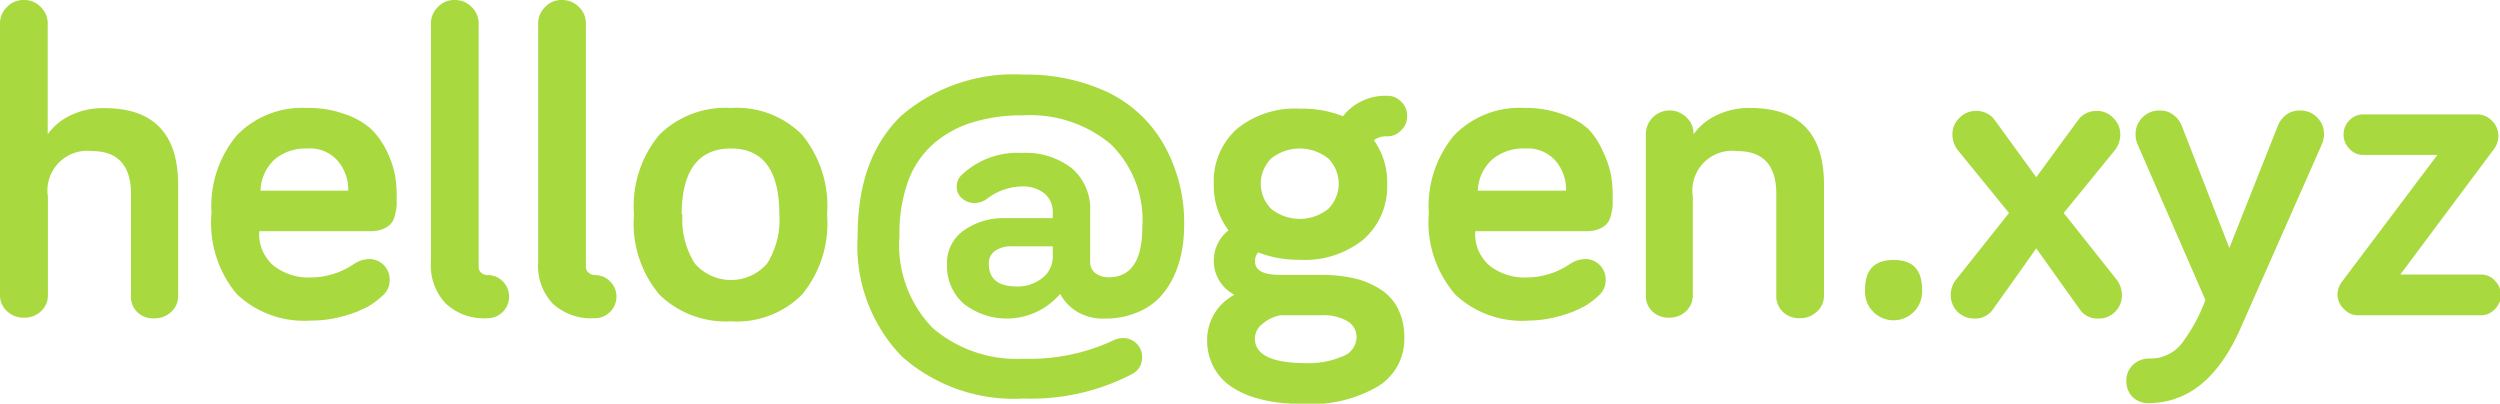
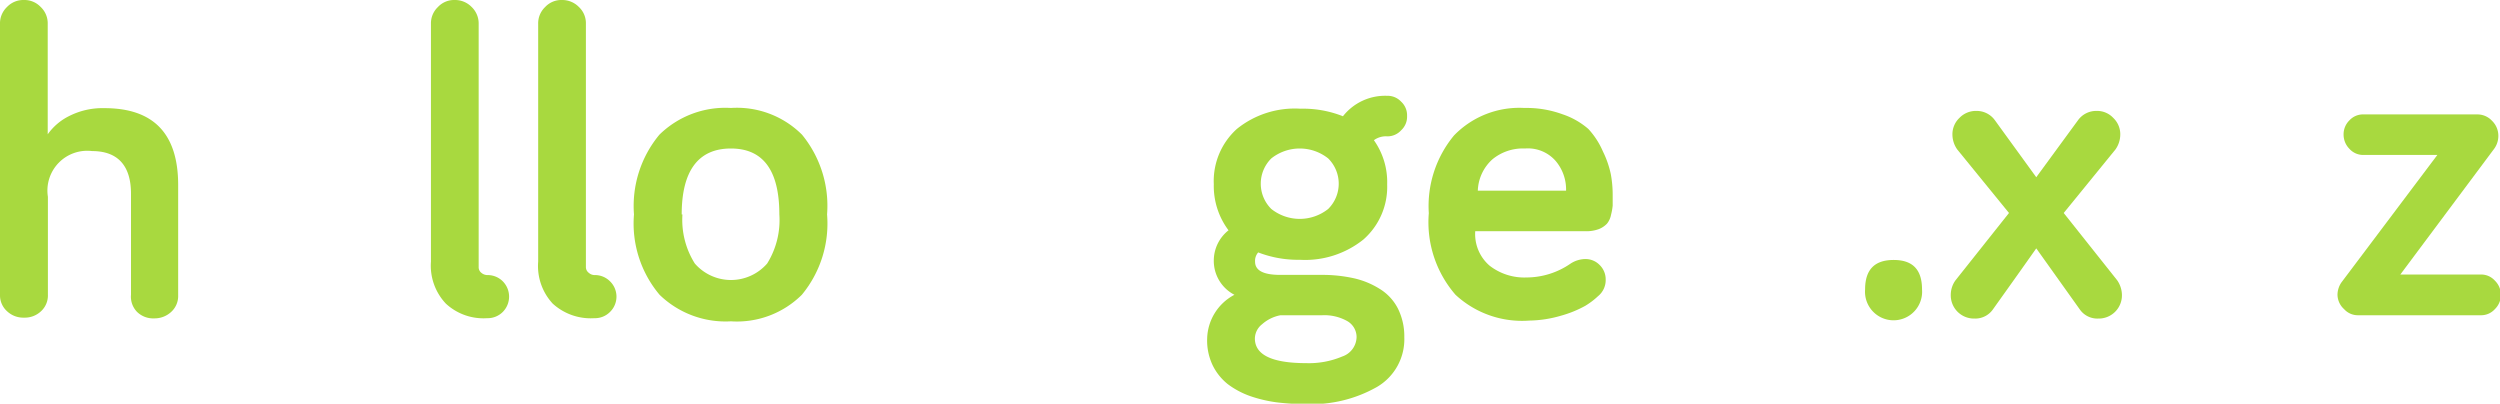
<svg xmlns="http://www.w3.org/2000/svg" viewBox="0 0 135.69 21.91">
  <defs>
    <style>.cls-1{fill:#a8d93f;}</style>
  </defs>
  <title>Asset 1</title>
  <g id="Layer_2" data-name="Layer 2">
    <g id="Layer_1-2" data-name="Layer 1">
      <path class="cls-1" d="M0,16V1.29A1.22,1.22,0,0,1,.38.38,1.22,1.22,0,0,1,1.29,0a1.22,1.22,0,0,1,.92.38,1.22,1.22,0,0,1,.38.91v6a3.12,3.12,0,0,1,1.18-1,4,4,0,0,1,1.9-.42q4,0,4,4.17v6a1.16,1.16,0,0,1-.38.89,1.32,1.32,0,0,1-.92.35,1.25,1.25,0,0,1-.93-.35A1.18,1.18,0,0,1,7.11,16V10.51C7.11,9,6.4,8.2,5,8.2a2.16,2.16,0,0,0-2.4,2.48V16a1.16,1.16,0,0,1-.37.89,1.28,1.28,0,0,1-.93.35,1.28,1.28,0,0,1-.92-.35A1.16,1.16,0,0,1,0,16Z" />
-       <path class="cls-1" d="M11.48,11.57a6,6,0,0,1,1.37-4.22,4.93,4.93,0,0,1,3.82-1.49,5.67,5.67,0,0,1,2.06.34A4.12,4.12,0,0,1,20.14,7,4.3,4.3,0,0,1,21,8.22a5.25,5.25,0,0,1,.43,1.24,6.24,6.24,0,0,1,.1,1.13c0,.24,0,.43,0,.57a3.16,3.16,0,0,1-.09.5,1.07,1.07,0,0,1-.22.48,1.24,1.24,0,0,1-.43.29,1.94,1.94,0,0,1-.72.12H14.07a2.26,2.26,0,0,0,.78,1.87,3.07,3.07,0,0,0,2,.64,4.22,4.22,0,0,0,2.39-.75,1.51,1.51,0,0,1,.78-.25,1.11,1.11,0,0,1,1.13,1.12,1.12,1.12,0,0,1-.41.89,4.12,4.12,0,0,1-.7.53,6,6,0,0,1-1.3.53,6.44,6.44,0,0,1-1.89.27,5.31,5.31,0,0,1-4-1.44A6,6,0,0,1,11.48,11.57Zm2.66-1.22H18.9a2.39,2.39,0,0,0-.57-1.62,2,2,0,0,0-1.66-.67,2.6,2.6,0,0,0-1.76.59A2.39,2.39,0,0,0,14.14,10.35Z" />
      <path class="cls-1" d="M23.39,14.2V1.29a1.22,1.22,0,0,1,.38-.91A1.2,1.2,0,0,1,24.68,0a1.26,1.26,0,0,1,.92.38,1.24,1.24,0,0,1,.38.91v13.2a.38.38,0,0,0,.15.32.51.51,0,0,0,.31.12,1.16,1.16,0,0,1,.85.34,1.18,1.18,0,0,1,0,1.66,1.16,1.16,0,0,1-.85.34,3,3,0,0,1-2.24-.79A3,3,0,0,1,23.39,14.2Z" />
      <path class="cls-1" d="M29.21,14.2V1.29a1.22,1.22,0,0,1,.38-.91A1.2,1.2,0,0,1,30.5,0a1.26,1.26,0,0,1,.92.38,1.2,1.2,0,0,1,.38.91v13.2a.39.39,0,0,0,.16.32.48.48,0,0,0,.3.12,1.15,1.15,0,0,1,.85.34,1.16,1.16,0,0,1,0,1.66,1.15,1.15,0,0,1-.85.34A3.06,3.06,0,0,1,30,16.48,3,3,0,0,1,29.21,14.2Z" />
      <path class="cls-1" d="M34.41,11.64a6.05,6.05,0,0,1,1.38-4.33,5.11,5.11,0,0,1,3.88-1.45,5,5,0,0,1,3.86,1.45,6.09,6.09,0,0,1,1.36,4.33A6.06,6.06,0,0,1,43.52,16a5,5,0,0,1-3.85,1.44A5.14,5.14,0,0,1,35.8,16,6,6,0,0,1,34.41,11.64Zm2.63,0a4.45,4.45,0,0,0,.67,2.66,2.6,2.6,0,0,0,3.93,0,4.46,4.46,0,0,0,.66-2.66c0-2.38-.87-3.58-2.63-3.58S37,9.26,37,11.64Z" />
-       <path class="cls-1" d="M46.55,12.81c0-2.87.79-5,2.37-6.53a9.36,9.36,0,0,1,6.63-2.23,10.45,10.45,0,0,1,4.5.92,7,7,0,0,1,3.08,2.81,8.63,8.63,0,0,1,1.14,4.55,7.38,7.38,0,0,1-.13,1.32A5.73,5.73,0,0,1,63.71,15a4.54,4.54,0,0,1-.78,1.16,3.61,3.61,0,0,1-1.24.81,4.38,4.38,0,0,1-1.71.32,2.69,2.69,0,0,1-1.61-.43,2.5,2.5,0,0,1-.83-.91,3.8,3.8,0,0,1-5.24.53,2.74,2.74,0,0,1-.9-2.12,2.15,2.15,0,0,1,.92-1.86,3.74,3.74,0,0,1,2.25-.66h2.57v-.33a1.3,1.3,0,0,0-.44-1,1.82,1.82,0,0,0-1.24-.39,3.21,3.21,0,0,0-1.93.7,1.15,1.15,0,0,1-.64.2,1,1,0,0,1-.68-.26.77.77,0,0,1-.28-.61.83.83,0,0,1,.23-.62,4.4,4.4,0,0,1,3.3-1.23,4.08,4.08,0,0,1,2.71.83,2.88,2.88,0,0,1,1,2.32V14.2a.73.73,0,0,0,.29.63,1.18,1.18,0,0,0,.71.22c1.22,0,1.83-.91,1.83-2.72a5.74,5.74,0,0,0-1.73-4.52,6.8,6.8,0,0,0-4.71-1.55,9.14,9.14,0,0,0-2.77.38A5.78,5.78,0,0,0,50.67,7.8a5,5,0,0,0-1.37,2,8.41,8.41,0,0,0-.48,3,6.46,6.46,0,0,0,1.8,5,7,7,0,0,0,4.93,1.67,10.74,10.74,0,0,0,4.89-1,1.18,1.18,0,0,1,.53-.12,1,1,0,0,1,.72.3,1,1,0,0,1,.3.73,1,1,0,0,1-.52.91,11.86,11.86,0,0,1-5.92,1.34,9.16,9.16,0,0,1-6.61-2.29A8.62,8.62,0,0,1,46.55,12.81Zm7.12,1.51q0,1.23,1.53,1.23a2.14,2.14,0,0,0,1.36-.45,1.46,1.46,0,0,0,.58-1.22v-.51H54.93a1.49,1.49,0,0,0-.93.25A.82.82,0,0,0,53.67,14.32Z" />
      <path class="cls-1" d="M65.52,18.37A2.76,2.76,0,0,1,67,16a2.07,2.07,0,0,1-1.12-1.85,2.09,2.09,0,0,1,.8-1.65A4,4,0,0,1,65.88,10a3.81,3.81,0,0,1,1.25-3,5,5,0,0,1,3.45-1.1,5.86,5.86,0,0,1,2.31.41,2.91,2.91,0,0,1,2.4-1.11,1,1,0,0,1,.76.32,1,1,0,0,1,.32.77,1,1,0,0,1-.32.78,1,1,0,0,1-.76.33,1.1,1.1,0,0,0-.72.21,3.93,3.93,0,0,1,.72,2.4A3.8,3.8,0,0,1,74,13a5.06,5.06,0,0,1-3.46,1.1,6,6,0,0,1-2.25-.4.69.69,0,0,0-.17.5c0,.48.45.72,1.37.72h2.24a7.88,7.88,0,0,1,1.74.18,4.48,4.48,0,0,1,1.4.57,2.69,2.69,0,0,1,1,1.07,3.38,3.38,0,0,1,.35,1.56A3,3,0,0,1,74.74,21a7.19,7.19,0,0,1-3.86.93,12.9,12.9,0,0,1-1.57-.09,7.44,7.44,0,0,1-1.45-.34,4.55,4.55,0,0,1-1.22-.65,3,3,0,0,1-.81-1A3.12,3.12,0,0,1,65.52,18.37Zm2.59,0c0,.89.93,1.34,2.79,1.34a4.65,4.65,0,0,0,1.95-.36,1.14,1.14,0,0,0,.78-1.06,1,1,0,0,0-.52-.87,2.53,2.53,0,0,0-1.34-.31H69.5a2.08,2.08,0,0,0-1,.49A1,1,0,0,0,68.11,18.37ZM69,8.6a1.93,1.93,0,0,0,0,2.74,2.48,2.48,0,0,0,3.09,0,1.93,1.93,0,0,0,0-2.74A2.48,2.48,0,0,0,69,8.6Z" />
      <path class="cls-1" d="M77.55,11.57a6,6,0,0,1,1.37-4.22,4.93,4.93,0,0,1,3.82-1.49,5.67,5.67,0,0,1,2.06.34A4.12,4.12,0,0,1,86.21,7,4.3,4.3,0,0,1,87,8.22a5.25,5.25,0,0,1,.43,1.24,6.24,6.24,0,0,1,.1,1.13c0,.24,0,.43,0,.57a3.16,3.16,0,0,1-.09.5,1.07,1.07,0,0,1-.22.48,1.24,1.24,0,0,1-.43.29,1.94,1.94,0,0,1-.72.12h-6a2.26,2.26,0,0,0,.78,1.87,3.07,3.07,0,0,0,2,.64,4.22,4.22,0,0,0,2.39-.75,1.51,1.51,0,0,1,.78-.25,1.07,1.07,0,0,1,.8.32,1.09,1.09,0,0,1,.33.8,1.12,1.12,0,0,1-.41.89,4.12,4.12,0,0,1-.7.53,6,6,0,0,1-1.3.53A6.44,6.44,0,0,1,83,17.4,5.31,5.31,0,0,1,79,16,6,6,0,0,1,77.55,11.57Zm2.66-1.22H85a2.39,2.39,0,0,0-.57-1.62,2,2,0,0,0-1.66-.67A2.6,2.6,0,0,0,81,8.65,2.39,2.39,0,0,0,80.21,10.35Z" />
-       <path class="cls-1" d="M89.33,16V7.29a1.29,1.29,0,0,1,2.21-.91,1.19,1.19,0,0,1,.38.91,3.12,3.12,0,0,1,1.18-1A4,4,0,0,1,95,5.86q4,0,4,4.17v6a1.17,1.17,0,0,1-.39.89,1.32,1.32,0,0,1-.92.35,1.25,1.25,0,0,1-.93-.35,1.18,1.18,0,0,1-.35-.89V10.51q0-2.31-2.13-2.31a2.16,2.16,0,0,0-2.4,2.48V16a1.16,1.16,0,0,1-.37.89,1.28,1.28,0,0,1-.92.35,1.24,1.24,0,0,1-.92-.35A1.16,1.16,0,0,1,89.33,16Z" />
      <path class="cls-1" d="M101.23,15.71c0-1.07.51-1.6,1.55-1.6s1.54.53,1.54,1.6a1.55,1.55,0,1,1-3.09,0Z" />
      <path class="cls-1" d="M105.88,16a1.35,1.35,0,0,1,.26-.79l2.9-3.65-2.81-3.45a1.41,1.41,0,0,1-.26-.8,1.22,1.22,0,0,1,.38-.91,1.24,1.24,0,0,1,.92-.38,1.22,1.22,0,0,1,1,.5l2.25,3.1,2.27-3.1a1.22,1.22,0,0,1,1-.5,1.2,1.2,0,0,1,.91.38,1.22,1.22,0,0,1,.38.91,1.41,1.41,0,0,1-.26.8l-2.81,3.45,2.9,3.65a1.43,1.43,0,0,1,.26.79,1.26,1.26,0,0,1-1.29,1.29,1.16,1.16,0,0,1-1-.5l-2.36-3.31c-1.07,1.52-1.86,2.62-2.35,3.31a1.17,1.17,0,0,1-1,.5A1.26,1.26,0,0,1,105.88,16Z" />
-       <path class="cls-1" d="M115.76,21.56a1.21,1.21,0,0,1-.35-.88,1.18,1.18,0,0,1,.35-.87,1.25,1.25,0,0,1,.89-.35,2.16,2.16,0,0,0,1.72-.76,9.1,9.1,0,0,0,1.33-2.42L116,7.79a1.44,1.44,0,0,1-.09-.51,1.25,1.25,0,0,1,.38-.91A1.23,1.23,0,0,1,117.2,6a1.16,1.16,0,0,1,.78.25,1.32,1.32,0,0,1,.43.56L121,13.46l2.64-6.65a1.38,1.38,0,0,1,.42-.56,1.19,1.19,0,0,1,.79-.25,1.23,1.23,0,0,1,.91.37,1.25,1.25,0,0,1,.38.91,1.45,1.45,0,0,1-.1.51l-4.46,10.09c-1.21,2.69-2.86,4-5,4A1.21,1.21,0,0,1,115.76,21.56Z" />
      <path class="cls-1" d="M126.87,16a1.19,1.19,0,0,1,.25-.72l5.17-6.87h-4a1,1,0,0,1-.77-.33,1.1,1.1,0,0,1-.32-.78,1.06,1.06,0,0,1,.32-.77,1,1,0,0,1,.77-.32h6.16a1.08,1.08,0,0,1,.81.35,1.13,1.13,0,0,1,.34.83,1.19,1.19,0,0,1-.26.73l-5.06,6.78h4.36a1,1,0,0,1,.77.33,1.08,1.08,0,0,1,0,1.55,1,1,0,0,1-.77.33H128a1,1,0,0,1-.77-.33A1.07,1.07,0,0,1,126.87,16Z" />
    </g>
  </g>
</svg>